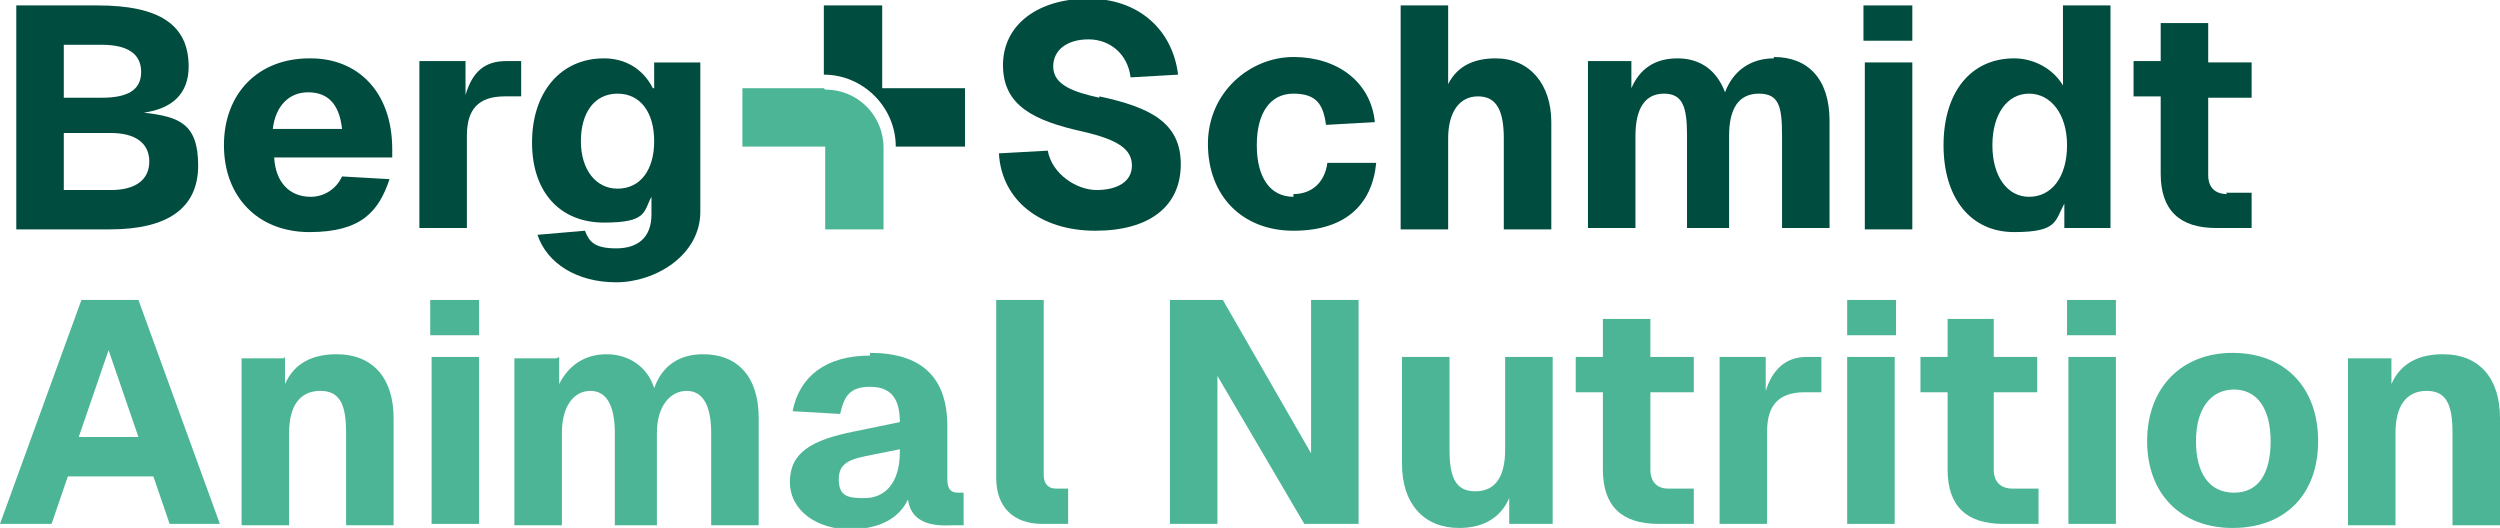
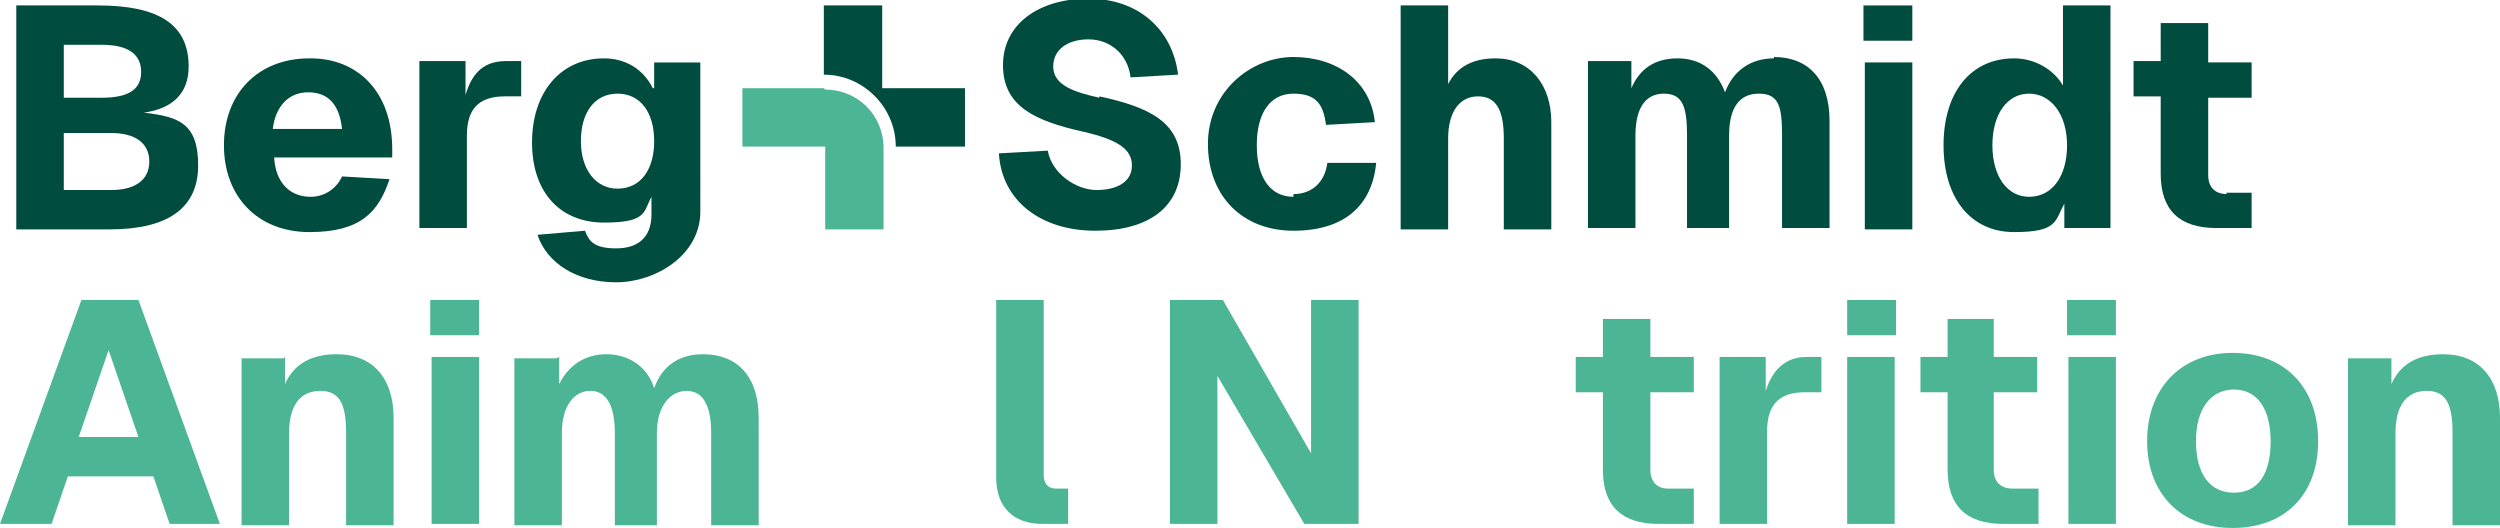
<svg xmlns="http://www.w3.org/2000/svg" id="Ebene_1" version="1.1" viewBox="0 0 184.2 38.9">
  <defs>
    <style>
      .st0 {
        fill: #4bb596;
      }

      .st1 {
        fill: #004c3e;
      }
    </style>
  </defs>
  <g id="B_S_Animal_Nutrition_Logo_4C">
    <g>
      <g>
        <path class="st1" d="M10.6,8.3c2.1-.3,3.3-1.4,3.3-3.4C13.9,1.8,11.7.4,7.2.4H1.2v16.5h6.9c4.3,0,6.5-1.6,6.5-4.7s-1.4-3.6-4-3.9h0ZM4.7,3.3h2.8c1.8,0,2.9.6,2.9,2s-1.1,1.9-2.9,1.9h-2.8s0-4,0-3.9ZM8.2,14h-3.5v-4.2h3.5c1.7,0,2.8.7,2.8,2.1s-1.1,2.1-2.8,2.1Z" />
        <path class="st1" d="M22.8,4.3c-3.8,0-6.3,2.6-6.3,6.4s2.5,6.4,6.3,6.4,5.1-1.5,5.9-3.9l-3.5-.2c-.4.9-1.3,1.5-2.3,1.5-1.6,0-2.6-1.1-2.7-2.9h8.7v-.6c0-4.3-2.6-6.7-6-6.7ZM20.1,9.5c.2-1.7,1.2-2.7,2.6-2.7s2.3.8,2.5,2.7h-5.1Z" />
        <path class="st1" d="M34.3,7v-2.5h-3.4v12.3h3.5v-6.8c0-1.9.8-2.9,2.8-2.9h1.2v-2.6h-1.1c-1.6,0-2.5.8-3,2.5h0Z" />
        <path class="st1" d="M48.1,6.5c-.7-1.4-2-2.2-3.6-2.2-3.2,0-5.3,2.5-5.3,6.2s2.1,5.9,5.3,5.9,2.9-.8,3.5-1.9v1.3c0,1.7-1,2.5-2.6,2.5s-2-.5-2.3-1.3l-3.5.3c.7,2.1,2.9,3.5,5.8,3.5s6.2-2,6.2-5.2V4.6h-3.4v1.9h0ZM45.5,13.9c-1.6,0-2.7-1.4-2.7-3.5s1-3.5,2.7-3.5,2.7,1.4,2.7,3.5c0,2.1-1,3.5-2.7,3.5Z" />
        <path class="st1" d="M81,7.2c-1.8-.4-3.4-.9-3.4-2.3,0-1.2,1-2,2.6-2s2.9,1.1,3.1,2.8l3.5-.2c-.4-3.3-2.9-5.6-6.6-5.6s-6.3,1.9-6.3,4.9,2.3,4.1,5.9,4.9c2.6.6,3.6,1.3,3.6,2.5,0,1.2-1.1,1.8-2.6,1.8s-3.3-1.2-3.6-2.9l-3.6.2c.2,3.5,3.1,5.7,7.1,5.7s6.3-1.8,6.3-4.9-2.3-4.2-6-5h0Z" />
        <path class="st1" d="M95.3,14.5c-1.7,0-2.7-1.4-2.7-3.8s1-3.8,2.7-3.8,2.2.8,2.4,2.3l3.6-.2c-.3-3-2.8-4.8-6-4.8s-6.3,2.6-6.3,6.4,2.5,6.4,6.3,6.4,5.8-1.9,6.1-5h-3.6c-.2,1.5-1.2,2.3-2.5,2.3h0Z" />
        <path class="st1" d="M110.2,4.3c-1.5,0-2.8.5-3.5,1.9V.4h-3.5v16.5h3.5v-6.7c0-1.9.8-3.1,2.2-3.1s1.9,1.1,1.9,3.1v6.7h3.5v-7.9c0-2.8-1.6-4.7-4.1-4.7Z" />
        <path class="st1" d="M130.7,4.3c-1.7,0-3,.9-3.6,2.5-.6-1.6-1.8-2.5-3.5-2.5s-2.8.8-3.4,2.2v-2h-3.2v12.3h3.5v-6.8c0-2,.7-3.1,2.1-3.1s1.7,1,1.7,3.1v6.8h3.1v-6.8c0-2,.7-3.1,2.2-3.1s1.7,1,1.7,3.1v6.8h3.5v-7.9c0-3.1-1.6-4.7-4.1-4.7h0Z" />
        <rect class="st1" x="137.4" y="4.6" width="3.5" height="12.3" />
        <rect class="st1" x="137.3" y=".4" width="3.6" height="2.6" />
        <path class="st1" d="M152,6.3c-.7-1.2-2.1-2-3.6-2-3.2,0-5.2,2.5-5.2,6.4s2,6.4,5.2,6.4,3-.8,3.7-2.1v1.8h3.4V.4h-3.5v5.9h0ZM149.5,14.5c-1.6,0-2.7-1.5-2.7-3.8s1.1-3.8,2.7-3.8,2.8,1.5,2.8,3.8-1.1,3.8-2.8,3.8Z" />
        <path class="st1" d="M164.1,14.3c-.9,0-1.4-.5-1.4-1.4v-5.7h3.2v-2.6h-3.2V1.7h-3.5v2.8h-2v2.6h2v5.7c0,2.7,1.4,4,4.1,4h2.6v-2.6h-1.9Z" />
        <path class="st1" d="M65,.4h-4.3v5.1c2.9,0,5.3,2.4,5.3,5.3h5.1v-4.3h-6.1s0-6.1,0-6.1Z" />
        <path class="st0" d="M60.7,6.5h-6v4.3h6.1v6.1h4.3v-6c0-2.4-1.9-4.3-4.3-4.3h0Z" />
      </g>
      <g>
        <path class="st0" d="M6,22.1h4.2l6,16.5h-3.7l-1.2-3.5h-6.3l-1.2,3.5H0s6-16.5,6-16.5ZM10.2,32.2l-2.2-6.4-2.2,6.4h4.4Z" />
        <path class="st0" d="M21,26.3v2c.7-1.6,2.1-2.2,3.8-2.2,2.7,0,4.2,1.8,4.2,4.7v7.9h-3.5v-6.8c0-2-.4-3.1-1.9-3.1s-2.3,1.1-2.3,3.1v6.8h-3.5v-12.3h3.1Z" />
        <path class="st0" d="M31.7,22.1h3.6v2.6h-3.6v-2.6ZM35.3,26.3v12.3h-3.5v-12.3h3.5Z" />
        <path class="st0" d="M41.2,26.3v2c.7-1.4,1.9-2.2,3.5-2.2s3,.9,3.5,2.5c.6-1.7,1.9-2.5,3.6-2.5,2.5,0,4.1,1.6,4.1,4.7v7.9h-3.5v-6.8c0-2-.6-3.1-1.8-3.1s-2.2,1.1-2.2,3.1v6.8h-3.1v-6.8c0-2-.6-3.1-1.8-3.1s-2.1,1.1-2.1,3.1v6.8h-3.5v-12.3h3.1Z" />
-         <path class="st0" d="M64.1,26c3.8,0,5.7,1.8,5.7,5.4v3.9c0,.8.3,1,.8,1h.4v2.4h-.6c-.8,0-3.2.3-3.5-1.9-.6,1.3-2,2.2-4.3,2.2s-4.4-1.3-4.4-3.5,1.7-3.1,4.7-3.7l3.4-.7c0-1.8-.7-2.6-2.2-2.6s-1.9.7-2.2,2l-3.5-.2c.5-2.6,2.5-4.1,5.7-4.1h0ZM63.7,36.7c1.5,0,2.6-1.1,2.6-3.4v-.2l-2,.4c-1.5.3-2.5.5-2.5,1.8s.7,1.4,1.9,1.4h0Z" />
        <path class="st0" d="M76.9,22.1v12.9c0,.6.3,1,.9,1h.9v2.6h-1.9c-2.1,0-3.4-1.2-3.4-3.4v-13.1h3.5Z" />
        <path class="st0" d="M90.1,22.1l6.5,11.3v-11.3h3.5v16.5h-4l-6.4-10.9v10.9h-3.5v-16.5s3.9,0,3.9,0Z" />
-         <path class="st0" d="M111.2,38.6v-1.9c-.7,1.6-2.1,2.2-3.7,2.2-2.6,0-4.2-1.8-4.2-4.7v-7.9h3.5v6.8c0,2,.4,3.1,1.9,3.1s2.2-1.1,2.2-3.1v-6.8h3.5v12.3h-3.2,0Z" />
        <path class="st0" d="M121.6,23.5v2.8h3.2v2.6h-3.2v5.7c0,.9.5,1.4,1.3,1.4h1.9v2.6h-2.6c-2.7,0-4.1-1.3-4.1-4v-5.7h-2v-2.6h2v-2.8h3.5Z" />
        <path class="st0" d="M130.1,26.3v2.5c.5-1.6,1.5-2.5,3-2.5h1.1v2.6h-1.2c-2,0-2.8,1-2.8,2.9v6.8h-3.5v-12.3h3.3Z" />
        <path class="st0" d="M136.1,22.1h3.6v2.6h-3.6v-2.6ZM139.6,26.3v12.3h-3.5v-12.3h3.5Z" />
        <path class="st0" d="M146.9,23.5v2.8h3.2v2.6h-3.2v5.7c0,.9.5,1.4,1.4,1.4h1.9v2.6h-2.6c-2.7,0-4.1-1.3-4.1-4v-5.7h-2v-2.6h2v-2.8h3.5Z" />
        <path class="st0" d="M152.3,22.1h3.6v2.6h-3.6v-2.6ZM155.9,26.3v12.3h-3.5v-12.3h3.5Z" />
        <path class="st0" d="M158.2,32.5c0-3.9,2.5-6.5,6.3-6.5s6.3,2.5,6.3,6.5-2.5,6.4-6.3,6.4-6.3-2.5-6.3-6.4ZM164.6,36.3c1.8,0,2.7-1.4,2.7-3.8s-1-3.8-2.7-3.8-2.8,1.4-2.8,3.8,1,3.8,2.8,3.8Z" />
        <path class="st0" d="M176.2,26.3v2c.7-1.6,2.1-2.2,3.8-2.2,2.7,0,4.2,1.8,4.2,4.7v7.9h-3.5v-6.8c0-2-.4-3.1-1.9-3.1s-2.3,1.1-2.3,3.1v6.8h-3.5v-12.3h3.2Z" />
      </g>
    </g>
  </g>
</svg>